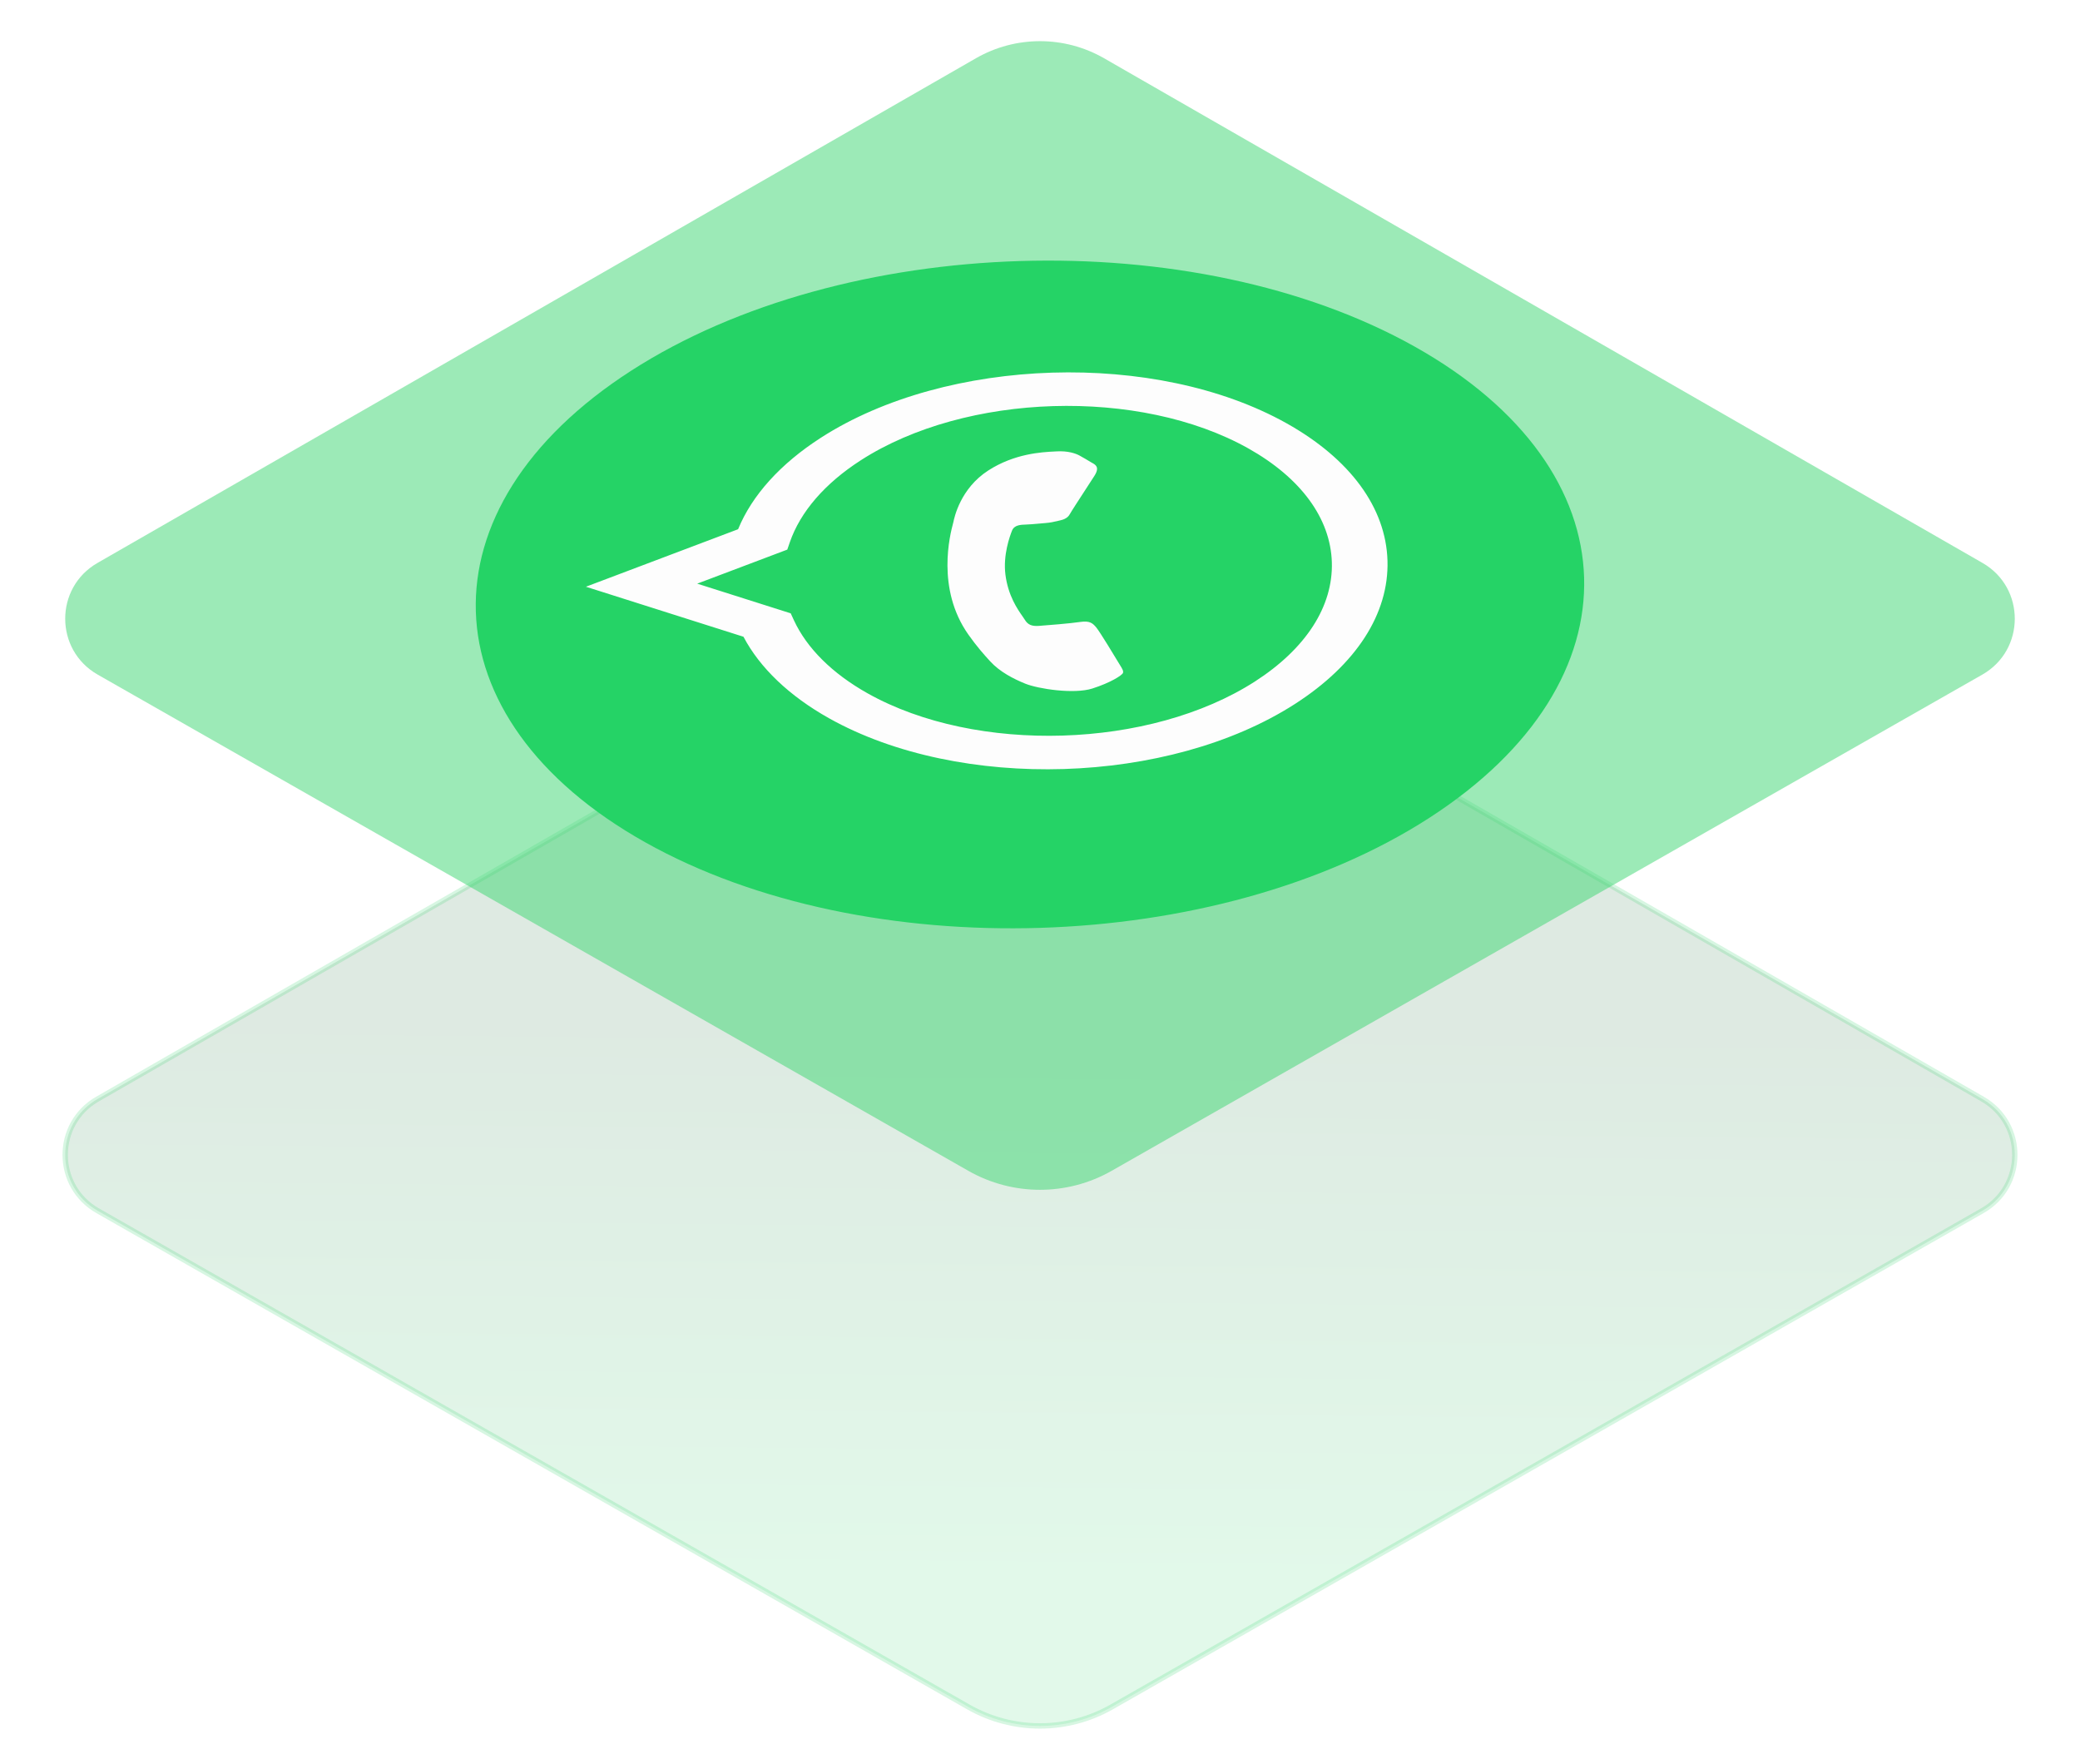
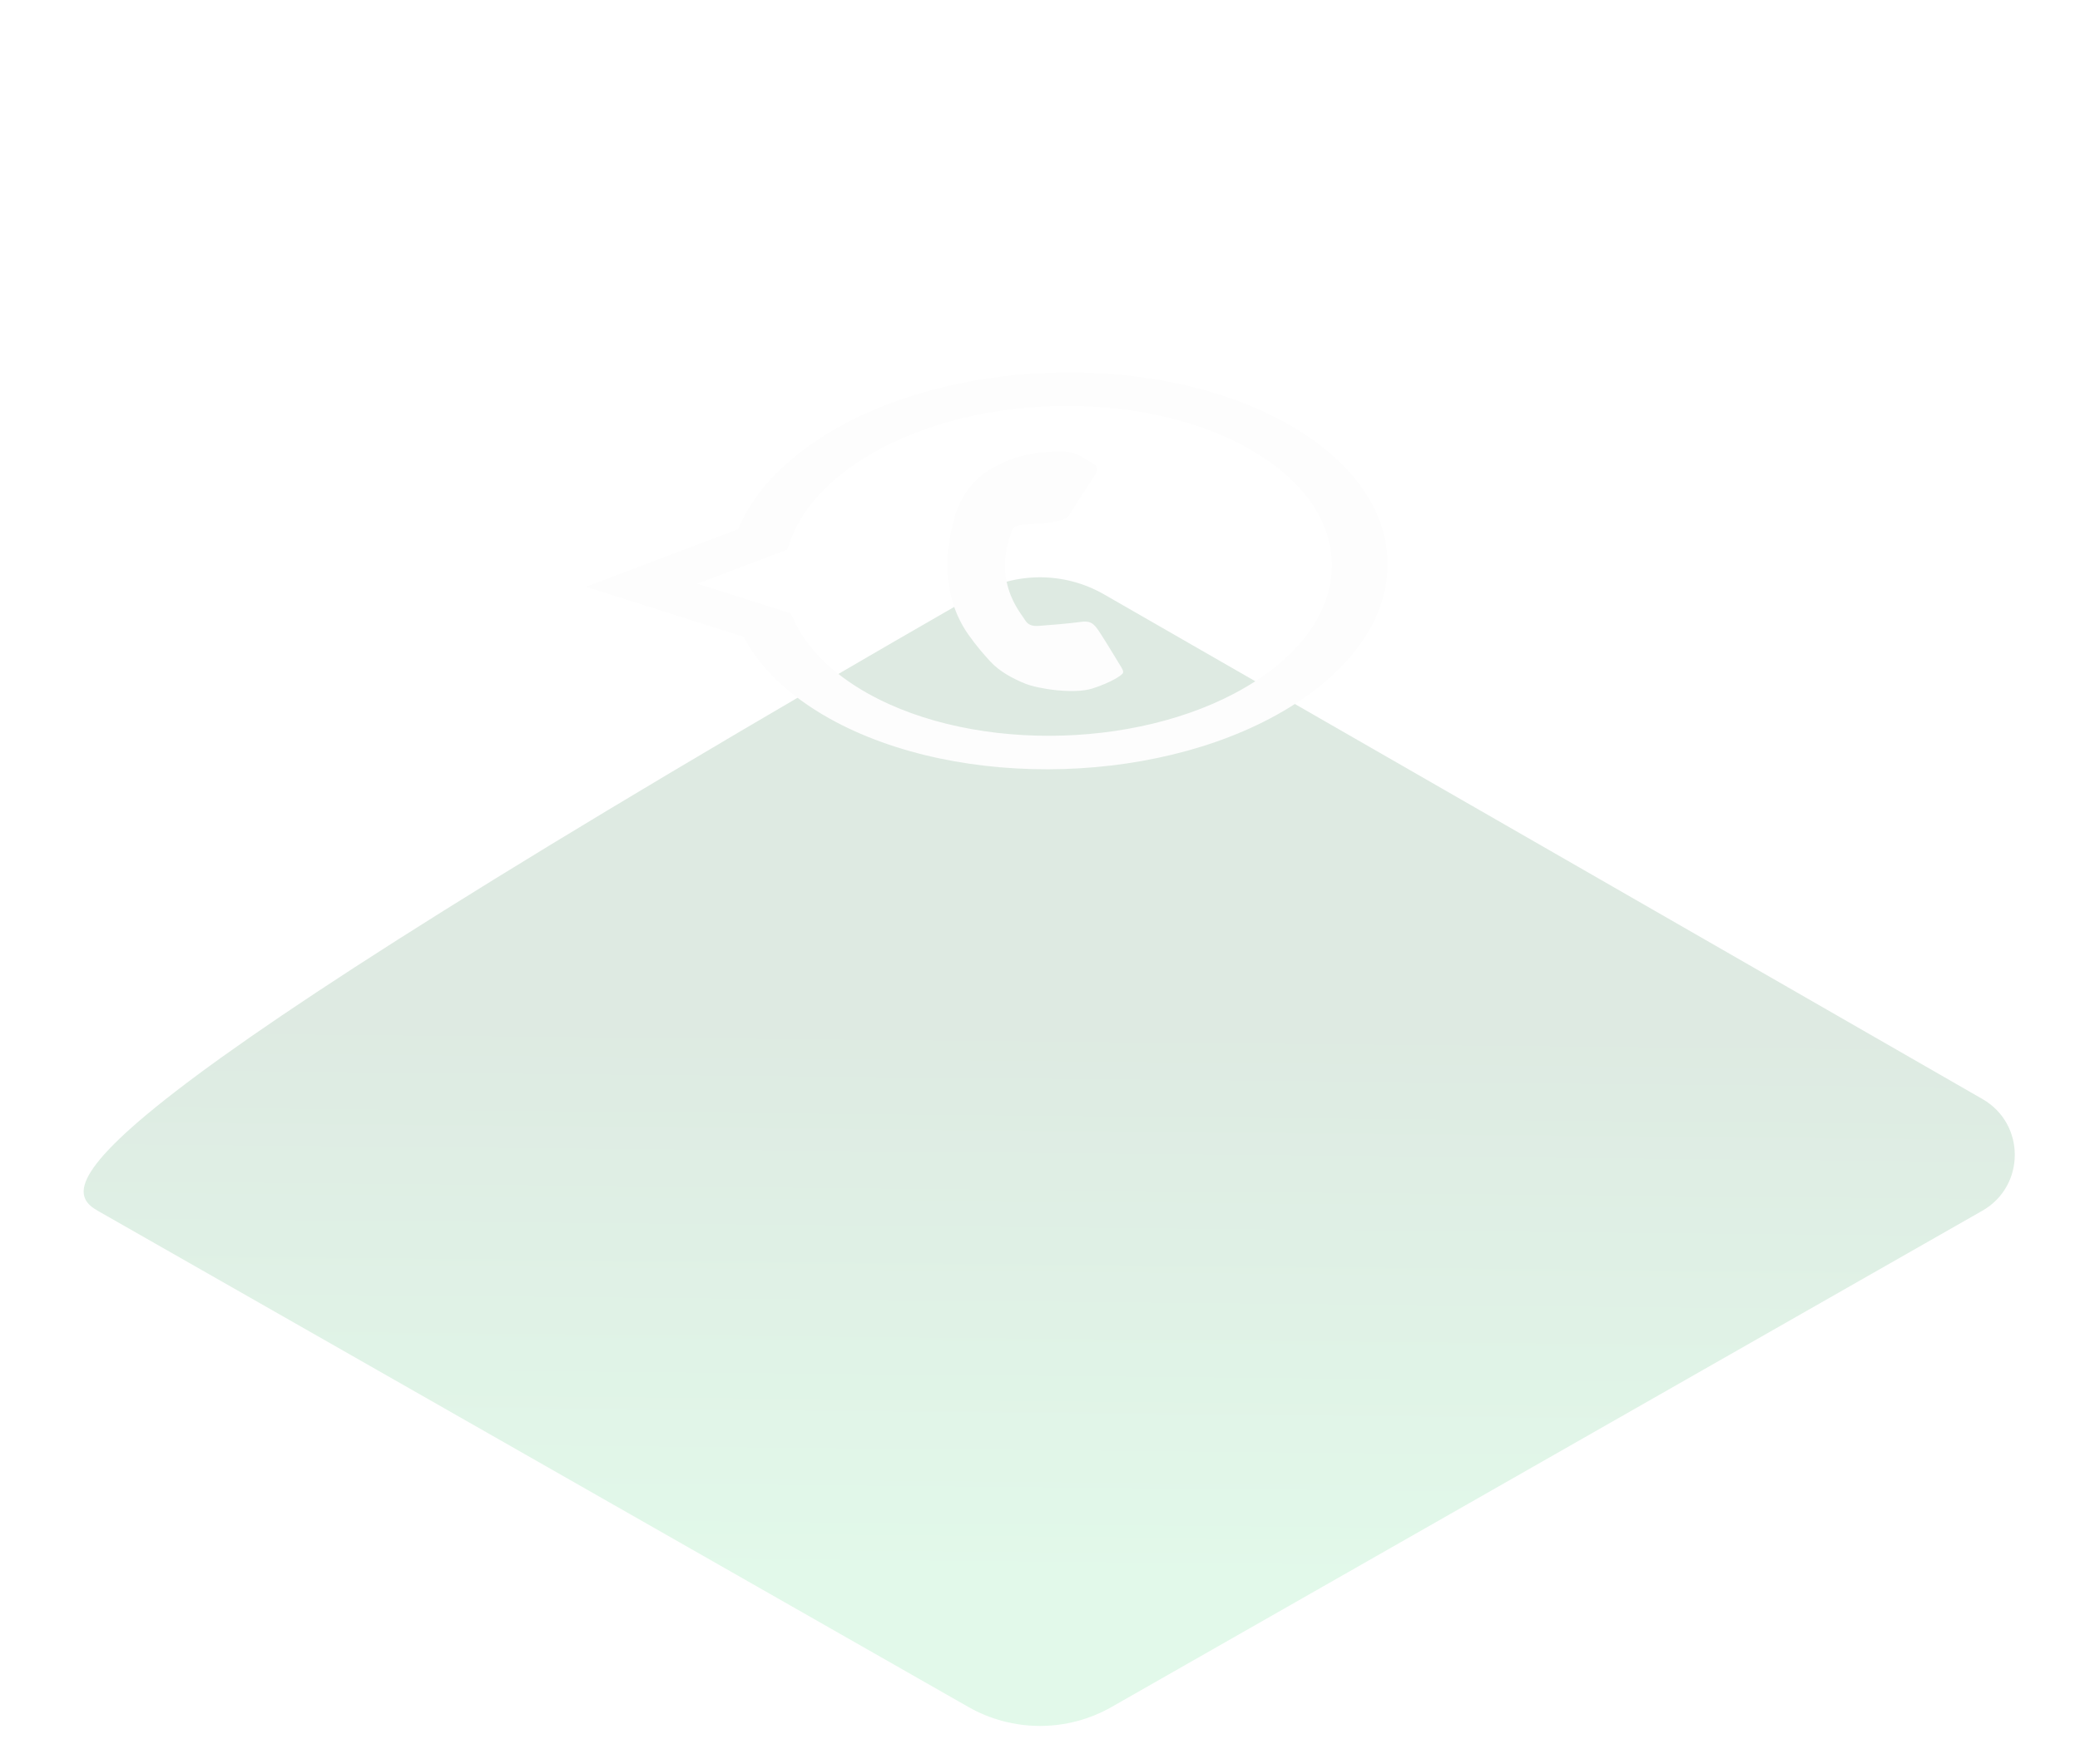
<svg xmlns="http://www.w3.org/2000/svg" width="388" height="329" viewBox="0 0 388 329" fill="none">
  <g filter="url(#filter0_b_245_2342)">
-     <path d="M182.045 113.868L18.186 207.999C10.14 212.621 10.16 224.236 18.222 228.83L180.632 321.382C188.918 326.104 199.082 326.104 207.368 321.382L369.778 228.83C377.84 224.236 377.86 212.621 369.814 207.999L205.955 113.868C198.552 109.615 189.448 109.615 182.045 113.868Z" fill="url(#paint0_linear_245_2342)" fill-opacity="0.15" />
-     <path d="M182.045 113.868L18.186 207.999C10.14 212.621 10.16 224.236 18.222 228.83L180.632 321.382C188.918 326.104 199.082 326.104 207.368 321.382L369.778 228.83C377.84 224.236 377.86 212.621 369.814 207.999L205.955 113.868C198.552 109.615 189.448 109.615 182.045 113.868Z" stroke="#3BD671" stroke-opacity="0.2" stroke-width="1px" />
+     <path d="M182.045 113.868C10.14 212.621 10.16 224.236 18.222 228.83L180.632 321.382C188.918 326.104 199.082 326.104 207.368 321.382L369.778 228.83C377.84 224.236 377.86 212.621 369.814 207.999L205.955 113.868C198.552 109.615 189.448 109.615 182.045 113.868Z" fill="url(#paint0_linear_245_2342)" fill-opacity="0.15" />
  </g>
  <g filter="url(#filter1_d_245_2342)">
-     <path d="M182.045 6.868L18.186 100.999C10.14 105.621 10.16 117.236 18.222 121.83L180.632 214.382C188.918 219.104 199.082 219.104 207.368 214.382L369.778 121.83C377.84 117.236 377.86 105.621 369.814 100.999L205.955 6.868C198.552 2.615 189.448 2.615 182.045 6.868Z" fill="#3BD671" fill-opacity="0.5" shape-rendering="auto" />
-   </g>
+     </g>
  <g filter="url(#filter2_d_245_2342)">
-     <path d="M120.367 153.112C161.468 176.151 226.916 174.129 266.549 148.596C306.182 123.062 304.992 83.686 263.892 60.647C222.791 37.607 157.343 39.63 117.71 65.163C78.077 90.697 79.266 130.073 120.367 153.112Z" fill="#25D366" />
-   </g>
+     </g>
  <path fill-rule="evenodd" clip-rule="evenodd" d="M154.657 133.976L154.639 133.966C147.235 129.813 141.75 124.579 138.686 118.766L109.294 109.439L137.684 98.712C140.283 92.372 145.586 86.501 153.11 81.657C176.647 66.505 215.64 65.301 240.032 78.973C251.865 85.612 258.532 94.704 258.82 104.583C259.11 114.463 252.987 123.948 241.581 131.291C218.049 146.439 179.066 147.647 154.657 133.976ZM147.498 114.398L148.073 115.646C150.488 120.894 155.252 125.624 161.849 129.325L161.864 129.333C182.136 140.697 214.547 139.696 234.112 127.101C243.593 120.997 248.681 113.114 248.441 104.902C248.201 96.691 242.66 89.134 232.839 83.625C212.551 72.253 180.142 73.253 160.579 85.847C153.874 90.163 149.292 95.458 147.327 101.159L146.86 102.514L130.056 108.863L147.498 114.398ZM208.921 124.052C209.333 124.716 209.611 125.164 209.476 125.519C209.308 125.961 207.173 127.336 203.761 128.425C200.348 129.512 193.658 128.501 191.227 127.507C189.048 126.616 186.523 125.339 184.686 123.331C183.571 122.114 182.168 120.537 180.628 118.35C174.579 109.759 177.261 99.591 177.768 97.669C177.804 97.535 177.829 97.44 177.839 97.39L177.842 97.378C178.01 96.565 179.133 91.117 184.354 87.753C189.265 84.589 194.342 84.333 196.678 84.215C196.838 84.207 196.985 84.2 197.119 84.192C199.2 84.073 200.665 84.572 201.402 84.985C202.139 85.398 202.87 85.816 203.483 86.198C203.559 86.245 203.642 86.291 203.728 86.338C204.376 86.697 205.184 87.144 204.141 88.771C203.739 89.397 203.138 90.322 202.504 91.297C201.222 93.27 199.805 95.449 199.633 95.783C199.376 96.282 198.937 96.786 197.857 97.038C197.695 97.076 197.543 97.112 197.398 97.146C196.576 97.342 195.972 97.487 194.973 97.564C194.58 97.594 194.165 97.632 193.75 97.669C192.923 97.744 192.095 97.818 191.446 97.838C190.361 97.87 189.208 97.918 188.785 98.968C188.363 100.017 187.091 103.51 187.55 107.174C188.045 111.113 189.831 113.662 190.737 114.954C190.913 115.206 191.057 115.411 191.15 115.568C191.722 116.532 192.456 116.836 193.812 116.739C195.169 116.642 199.69 116.283 201.494 116.008C203.298 115.734 203.858 116.262 204.516 117.059C205.173 117.857 208.03 122.566 208.602 123.529C208.714 123.717 208.822 123.891 208.921 124.052Z" fill="#FDFDFD" />
  <defs>
    <filter id="filter0_b_245_2342" x="-21.986" y="76.528" width="431.973" height="282.545" filterUnits="userSpaceOnUse" color-interpolation-filters="sRGB">
      <feFlood flood-opacity="0" result="BackgroundImageFix" />
      <feColorMatrix in="SourceAlpha" type="matrix" values="0 0 0 0 0 0 0 0 0 0 0 0 0 0 0 0 0 0 1 0" result="hardAlpha" />
      <feOffset dy="-3" />
      <feGaussianBlur stdDeviation="2" />
      <feComposite in2="hardAlpha" operator="out" />
      <feColorMatrix type="matrix" values="0 0 0 0 0.231 0 0 0 0 0.839 0 0 0 0 0.443 0 0 0 0.8 0" />
      <feBlend mode="normal" in2="BackgroundImageFix" result="effect1_dropShadow_245_2342" />
      <feBlend mode="normal" in="SourceGraphic" in2="effect1_dropShadow_245_2342" result="shape" />
    </filter>
    <filter id="filter1_d_245_2342" x="8.164" y="3.678" width="371.673" height="222.245" filterUnits="userSpaceOnUse" color-interpolation-filters="sRGB">
      <feFlood flood-opacity="0" result="BackgroundImageFix" />
      <feColorMatrix in="SourceAlpha" type="matrix" values="0 0 0 0 0 0 0 0 0 0 0 0 0 0 0 0 0 0 3 0" result="hardAlpha" />
      <feOffset dy="4" />
      <feGaussianBlur stdDeviation="2" />
      <feComposite in2="hardAlpha" operator="out" />
      <feColorMatrix type="matrix" values="0 0 0 0 0.231 0 0 0 0 0.839 0 0 0 0 0.443 0 0 0 0.8 0" />
      <feBlend mode="normal" in2="BackgroundImageFix" result="effect1_dropShadow_245_2342" />
      <feBlend mode="normal" in="SourceGraphic" in2="effect1_dropShadow_245_2342" result="shape" />
    </filter>
    <filter id="filter2_d_245_2342" x="84.746" y="44.608" width="214.767" height="132.543" filterUnits="userSpaceOnUse" color-interpolation-filters="sRGB">
      <feFlood flood-opacity="0" result="BackgroundImageFix" />
      <feColorMatrix in="SourceAlpha" type="matrix" values="0 0 0 0 0 0 0 0 0 0 0 0 0 0 0 0 0 0 1 0" result="hardAlpha" />
      <feOffset dy="4" />
      <feGaussianBlur stdDeviation="2" />
      <feComposite in2="hardAlpha" operator="out" />
      <feColorMatrix type="matrix" values="0 0 0 0 0.45 0 0 0 0 0.99 0 0 0 0 0.638 0 0 0 1 0" />
      <feBlend mode="normal" in2="BackgroundImageFix" result="effect1_dropShadow_245_2342" />
      <feBlend mode="normal" in="SourceGraphic" in2="effect1_dropShadow_245_2342" result="shape" />
    </filter>
    <linearGradient id="paint0_linear_245_2342" x1="202" y1="298.5" x2="203" y2="192.5" gradientUnits="userSpaceOnUse">
      <stop stop-color="#3BD671" />
      <stop offset="1" stop-color="#1F703B" />
    </linearGradient>
  </defs>
</svg>